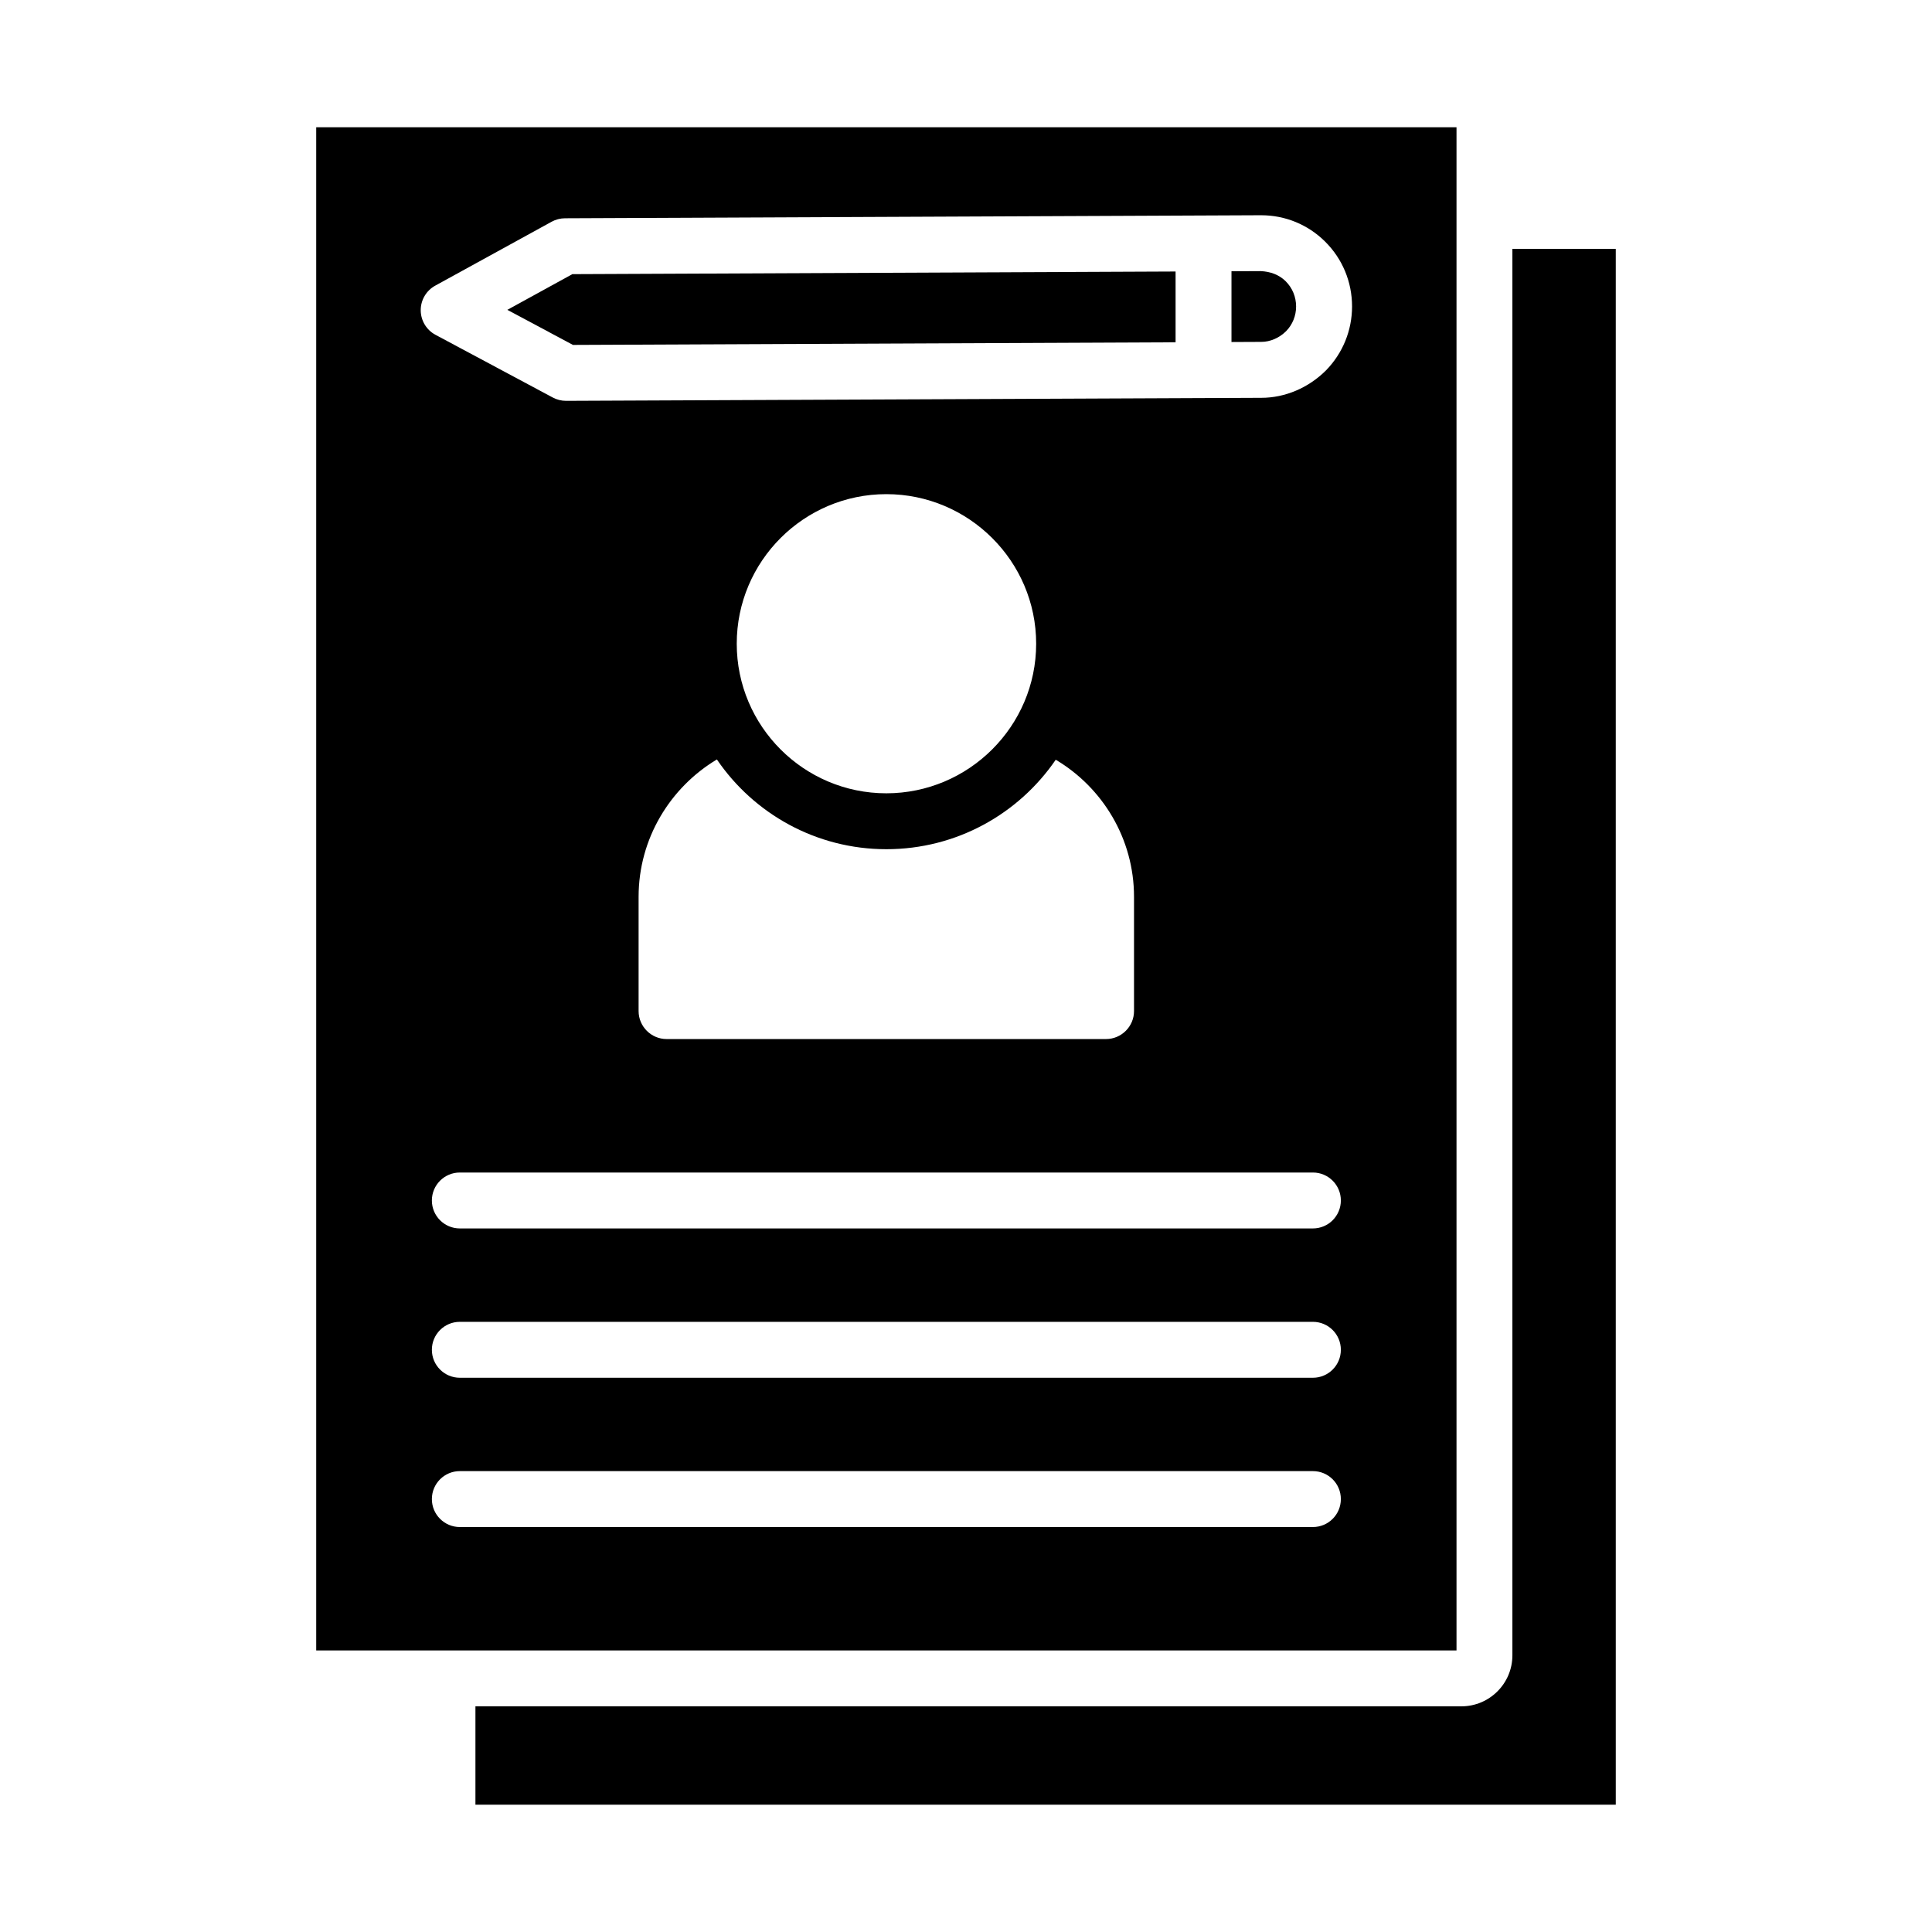
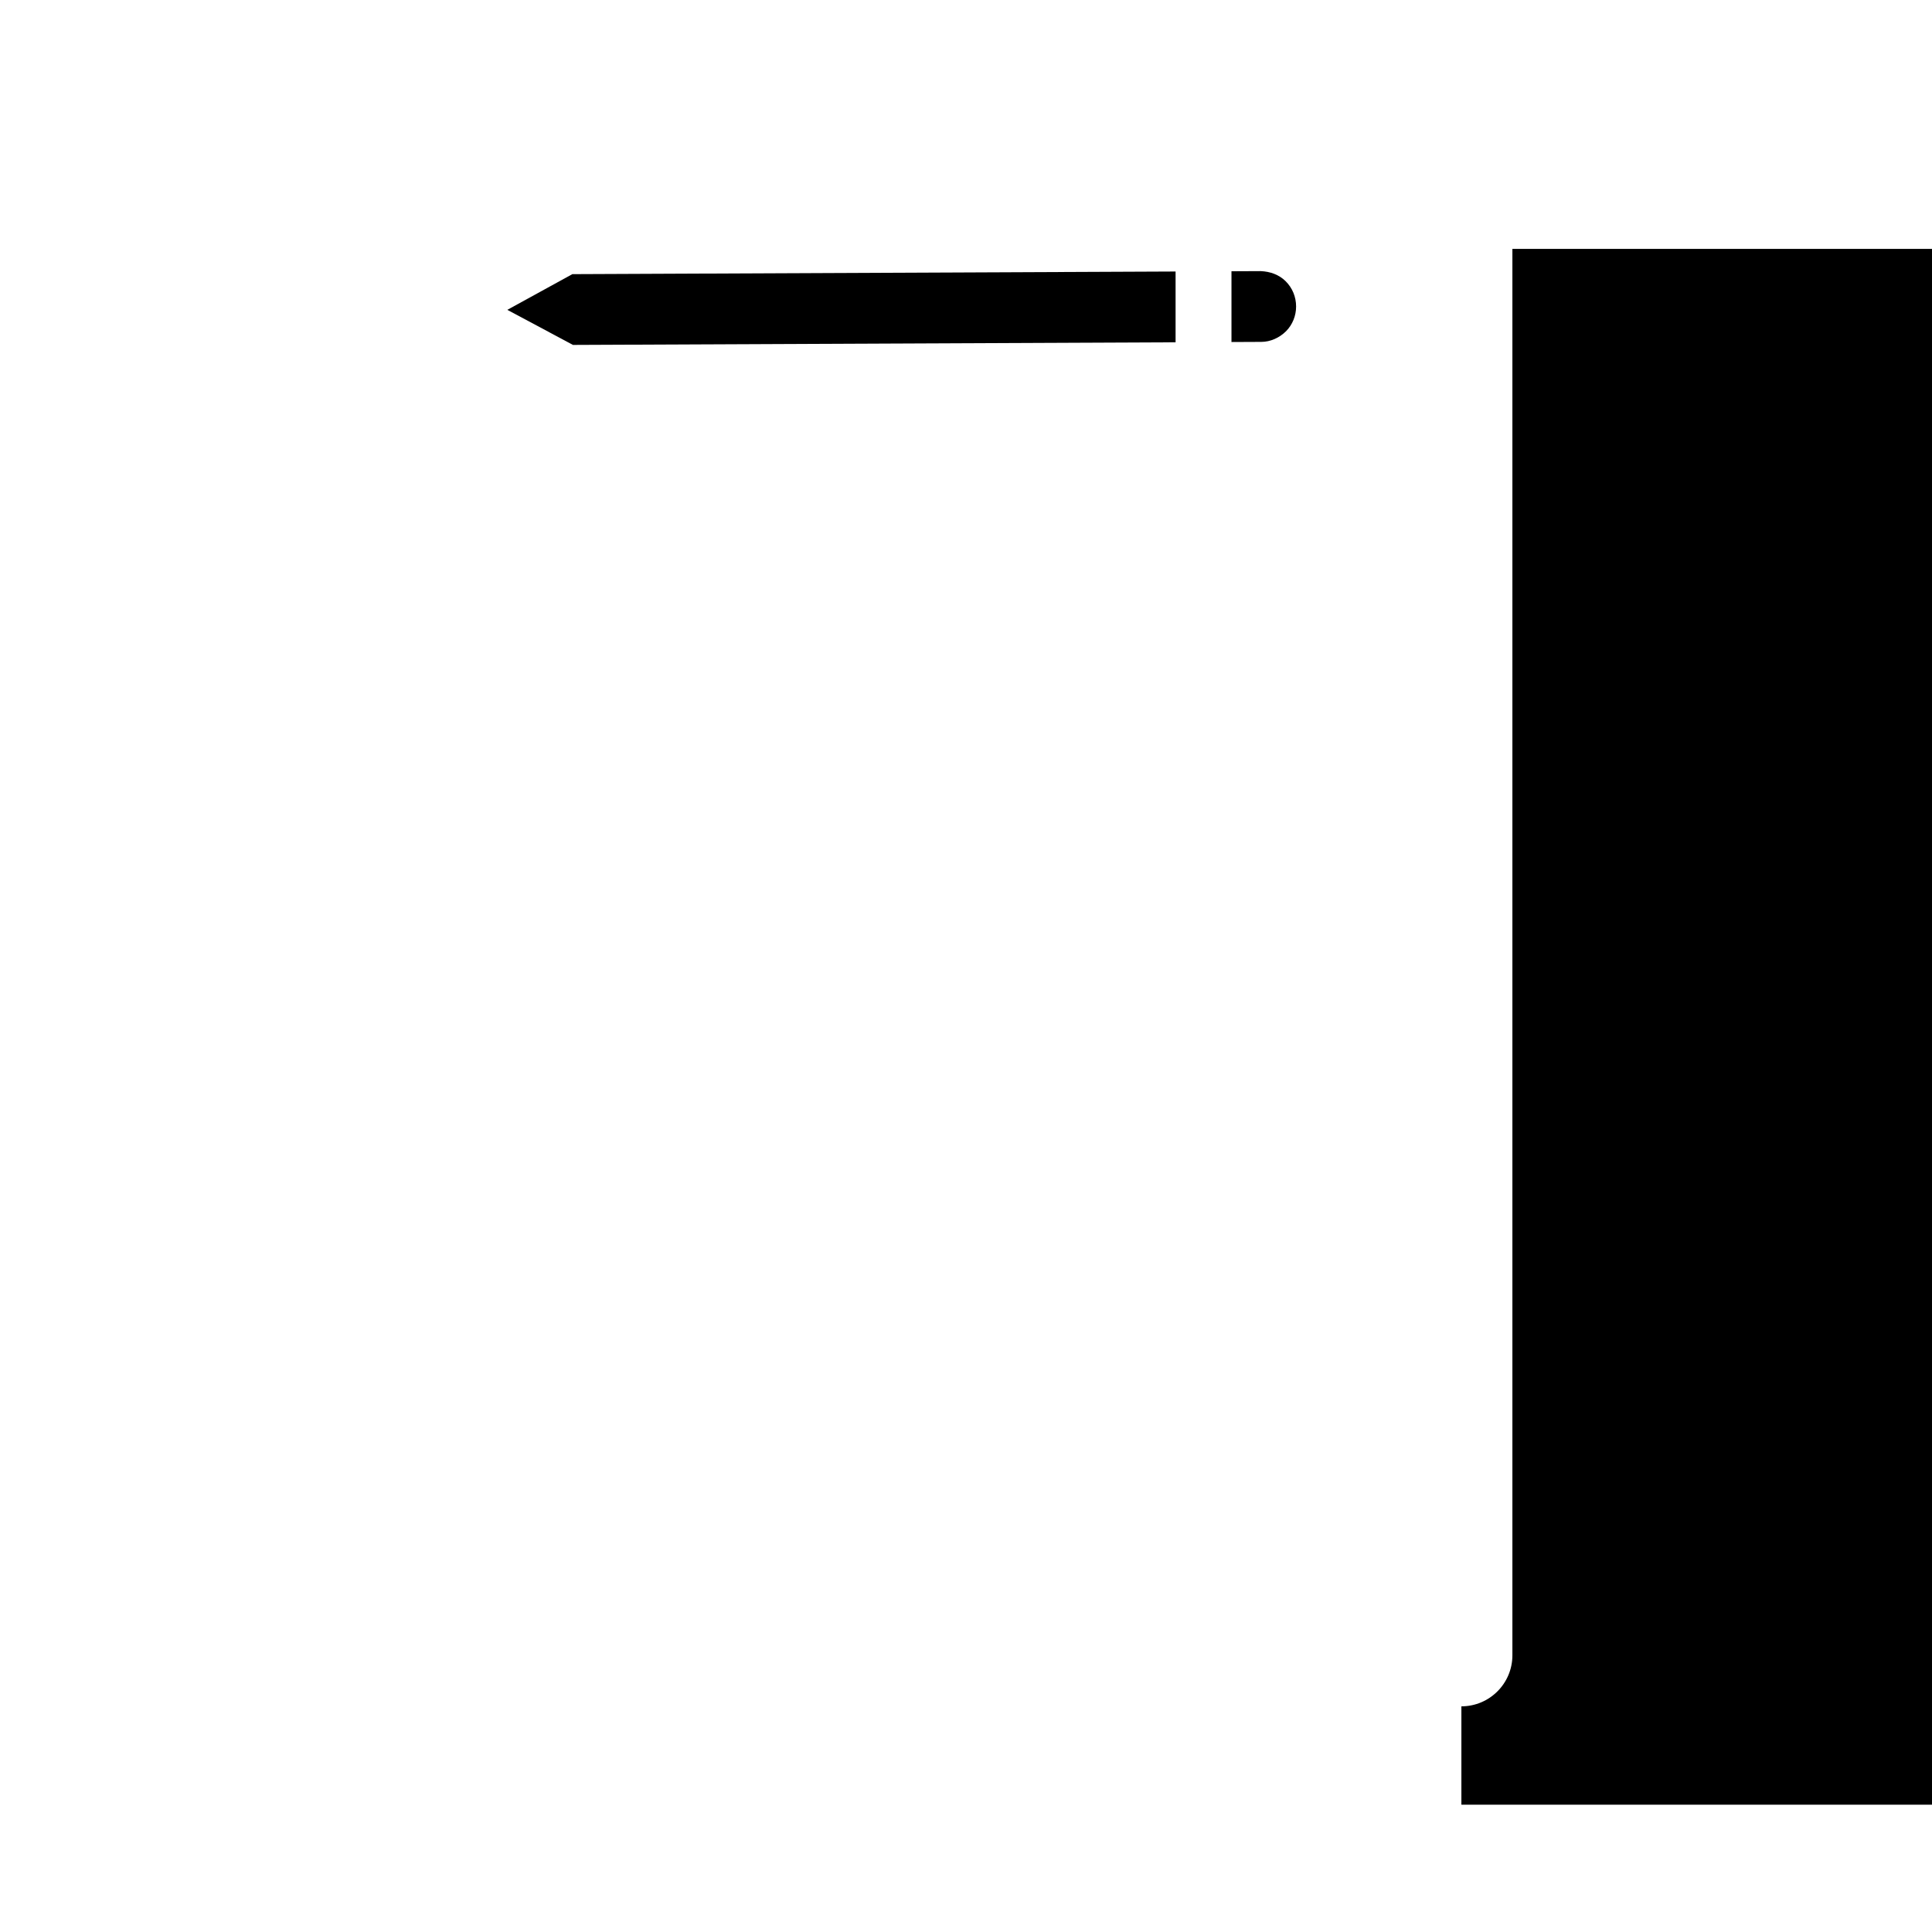
<svg xmlns="http://www.w3.org/2000/svg" fill="#000000" width="800px" height="800px" version="1.1" viewBox="144 144 512 512">
  <g>
    <path d="m478.09 215.85-7.734 0.035v18.754l7.879-0.035c2.394 0 4.797-1.043 6.621-2.863 1.672-1.715 2.625-4.051 2.625-6.512 0-2.555-0.984-4.926-2.766-6.699-1.762-1.754-4.129-2.578-6.625-2.68z" />
    <path d="m278.45 226.11 17.391 9.297 159.7-0.695v-18.758l-159.86 0.699z" />
-     <path d="m529.99 177.73h-302.19v403.65h302.19zm-38.059 370.95h-226.07c-4.09 0-7.41-3.312-7.41-7.41 0-4.094 3.316-7.41 7.41-7.41h226.07c4.094 0 7.41 3.312 7.41 7.41s-3.312 7.41-7.41 7.41zm0-39.562h-226.07c-4.09 0-7.41-3.312-7.41-7.41 0-4.094 3.316-7.41 7.41-7.41h226.07c4.094 0 7.41 3.312 7.41 7.41s-3.312 7.41-7.41 7.41zm0-39.57h-226.07c-4.09 0-7.41-3.312-7.41-7.41 0-4.094 3.316-7.41 7.41-7.41h226.07c4.094 0 7.41 3.312 7.41 7.41 0 4.098-3.312 7.41-7.41 7.41zm-113.05-100.5c18.672 0 35.117-9.41 44.898-23.711 12.371 7.336 20.746 20.895 20.746 36.305v30.305c0 4.074-3.336 7.41-7.41 7.41h-116.47c-4.074 0-7.41-3.336-7.41-7.41v-30.305c0-15.41 8.371-28.969 20.746-36.379 9.781 14.375 26.305 23.785 44.898 23.785zm-39.637-54.457c0-21.855 17.781-39.637 39.637-39.637s39.711 17.781 39.711 39.637c0 21.855-17.855 39.641-39.711 39.641s-39.637-17.781-39.637-39.641zm156.16-72.441c-4.652 4.652-10.875 7.277-17.141 7.277l-15.254 0.066c-0.023 0-0.043 0.012-0.066 0.012-0.023 0-0.039-0.012-0.062-0.012l-168.85 0.734h-0.031c-1.219 0-2.418-0.305-3.496-0.875l-31.098-16.625c-2.391-1.277-3.898-3.773-3.91-6.488-0.016-2.719 1.457-5.231 3.844-6.539l30.855-16.945c1.086-0.594 2.297-0.906 3.535-0.91l169.22-0.738h0.008l15.047-0.066h0.211c6.383 0 12.402 2.473 16.945 6.977 4.609 4.574 7.148 10.688 7.148 17.219-0.012 6.344-2.461 12.352-6.906 16.914z" />
-     <path d="m544.8 209.96v372.72c0 7.453-6.062 13.516-13.516 13.516h-261.29v26.066h302.2v-412.3z" />
+     <path d="m544.8 209.96v372.72c0 7.453-6.062 13.516-13.516 13.516v26.066h302.2v-412.3z" />
  </g>
</svg>